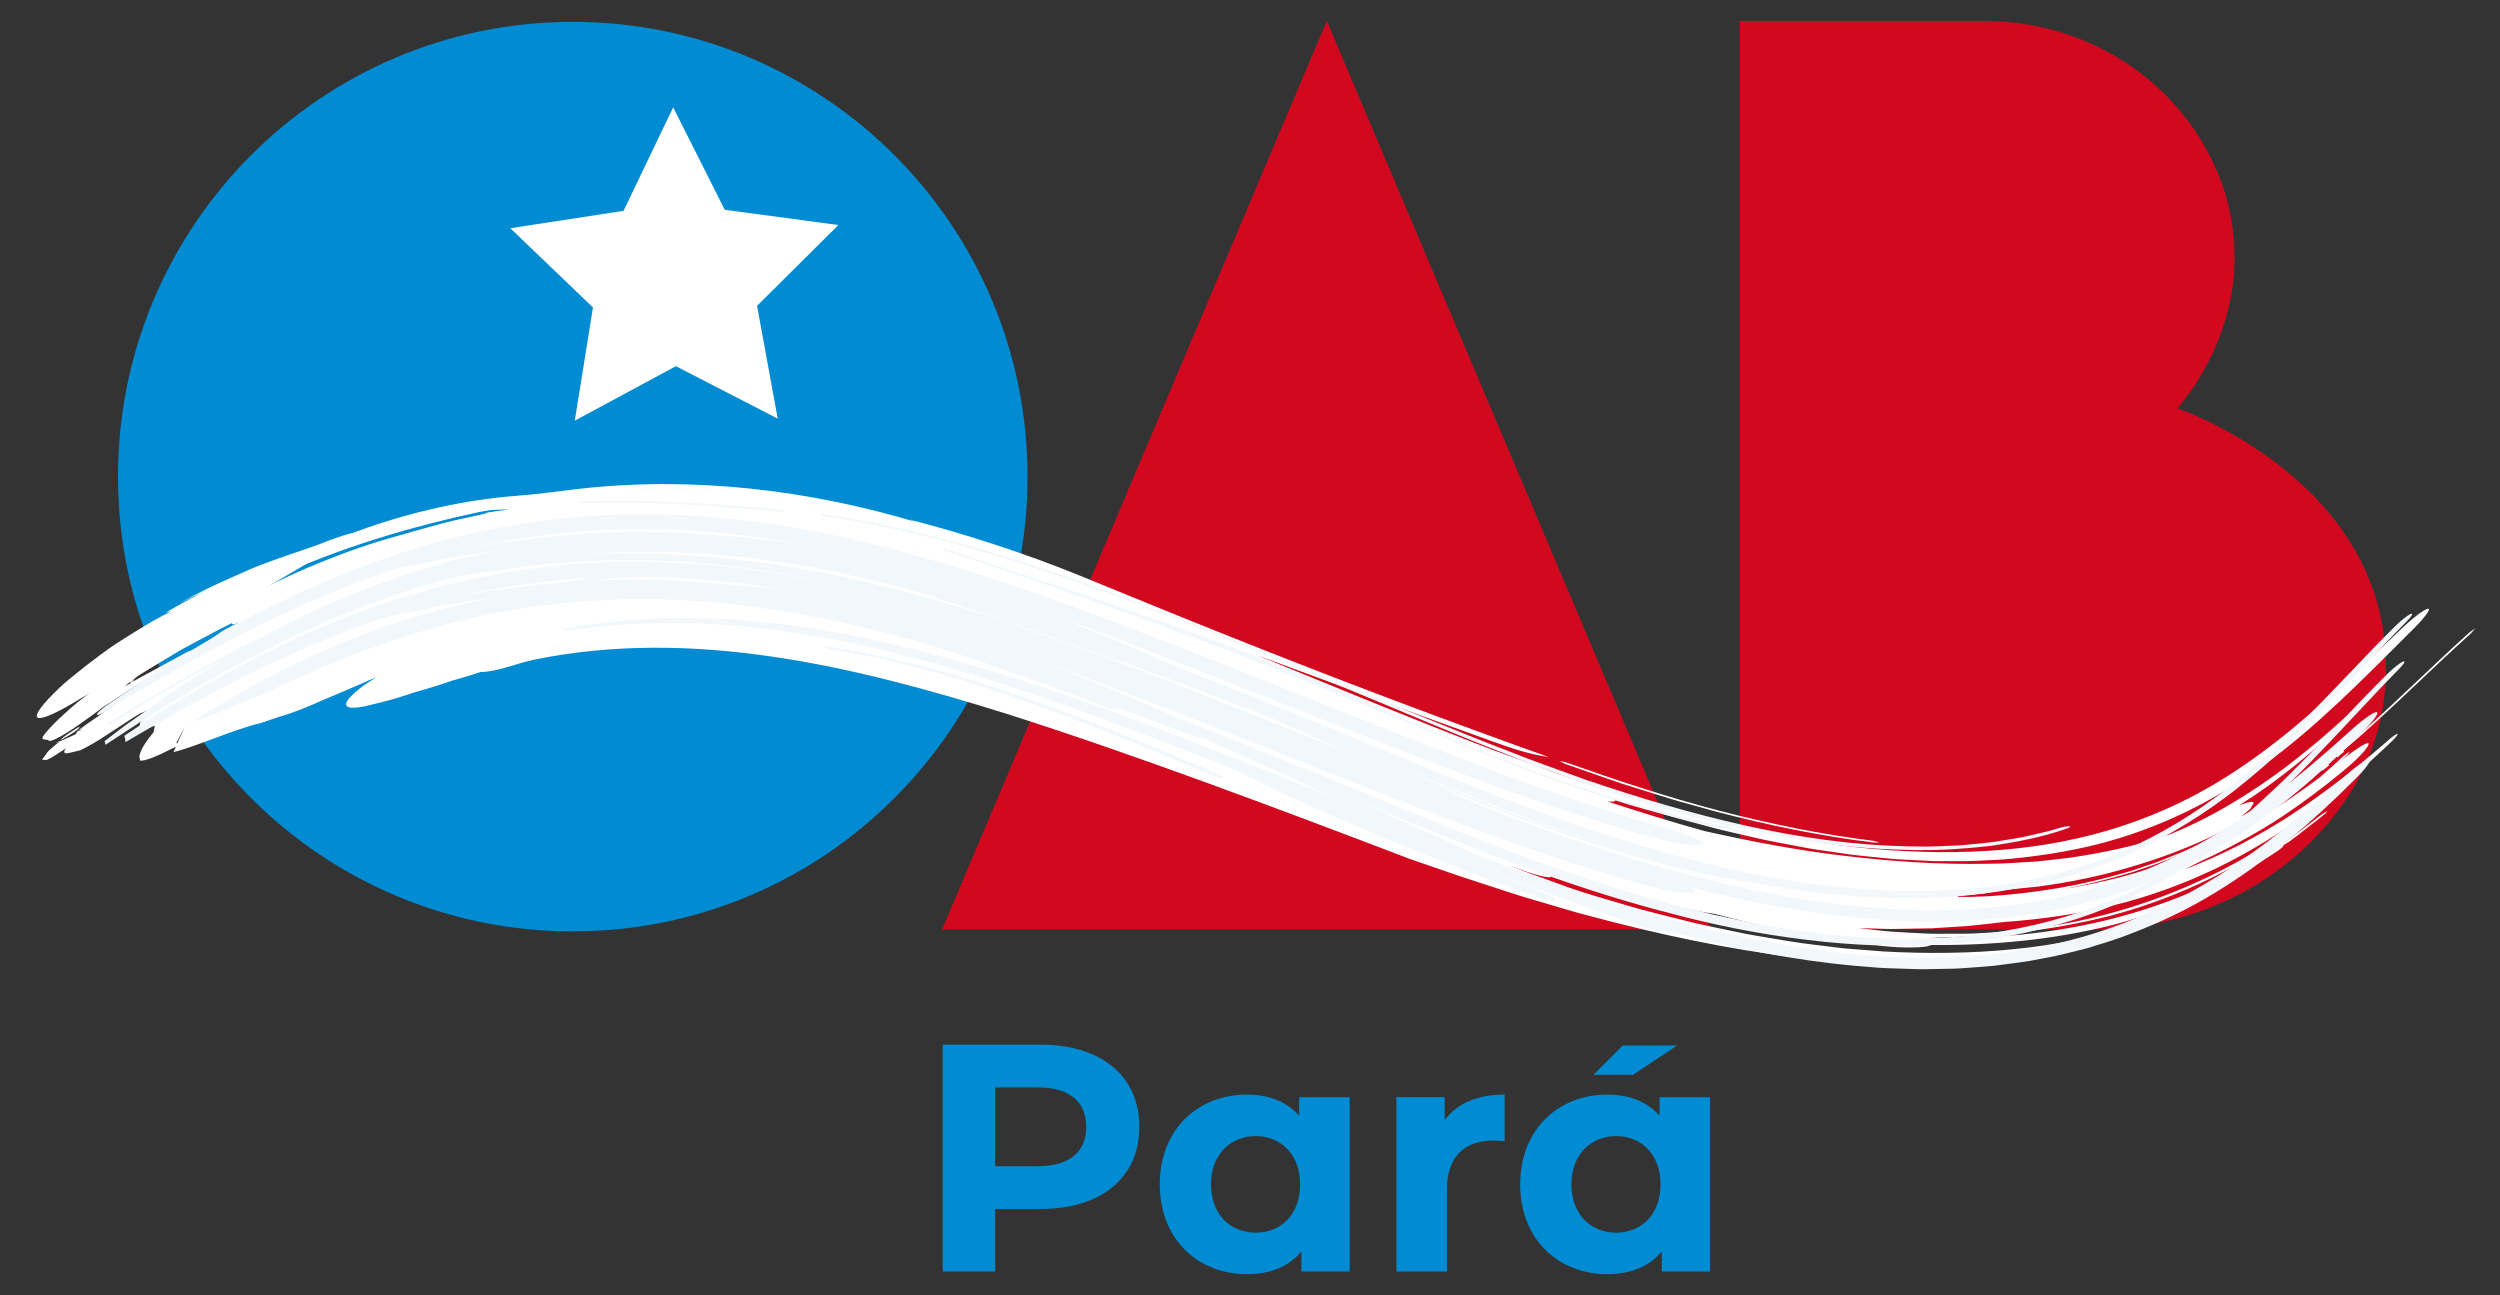
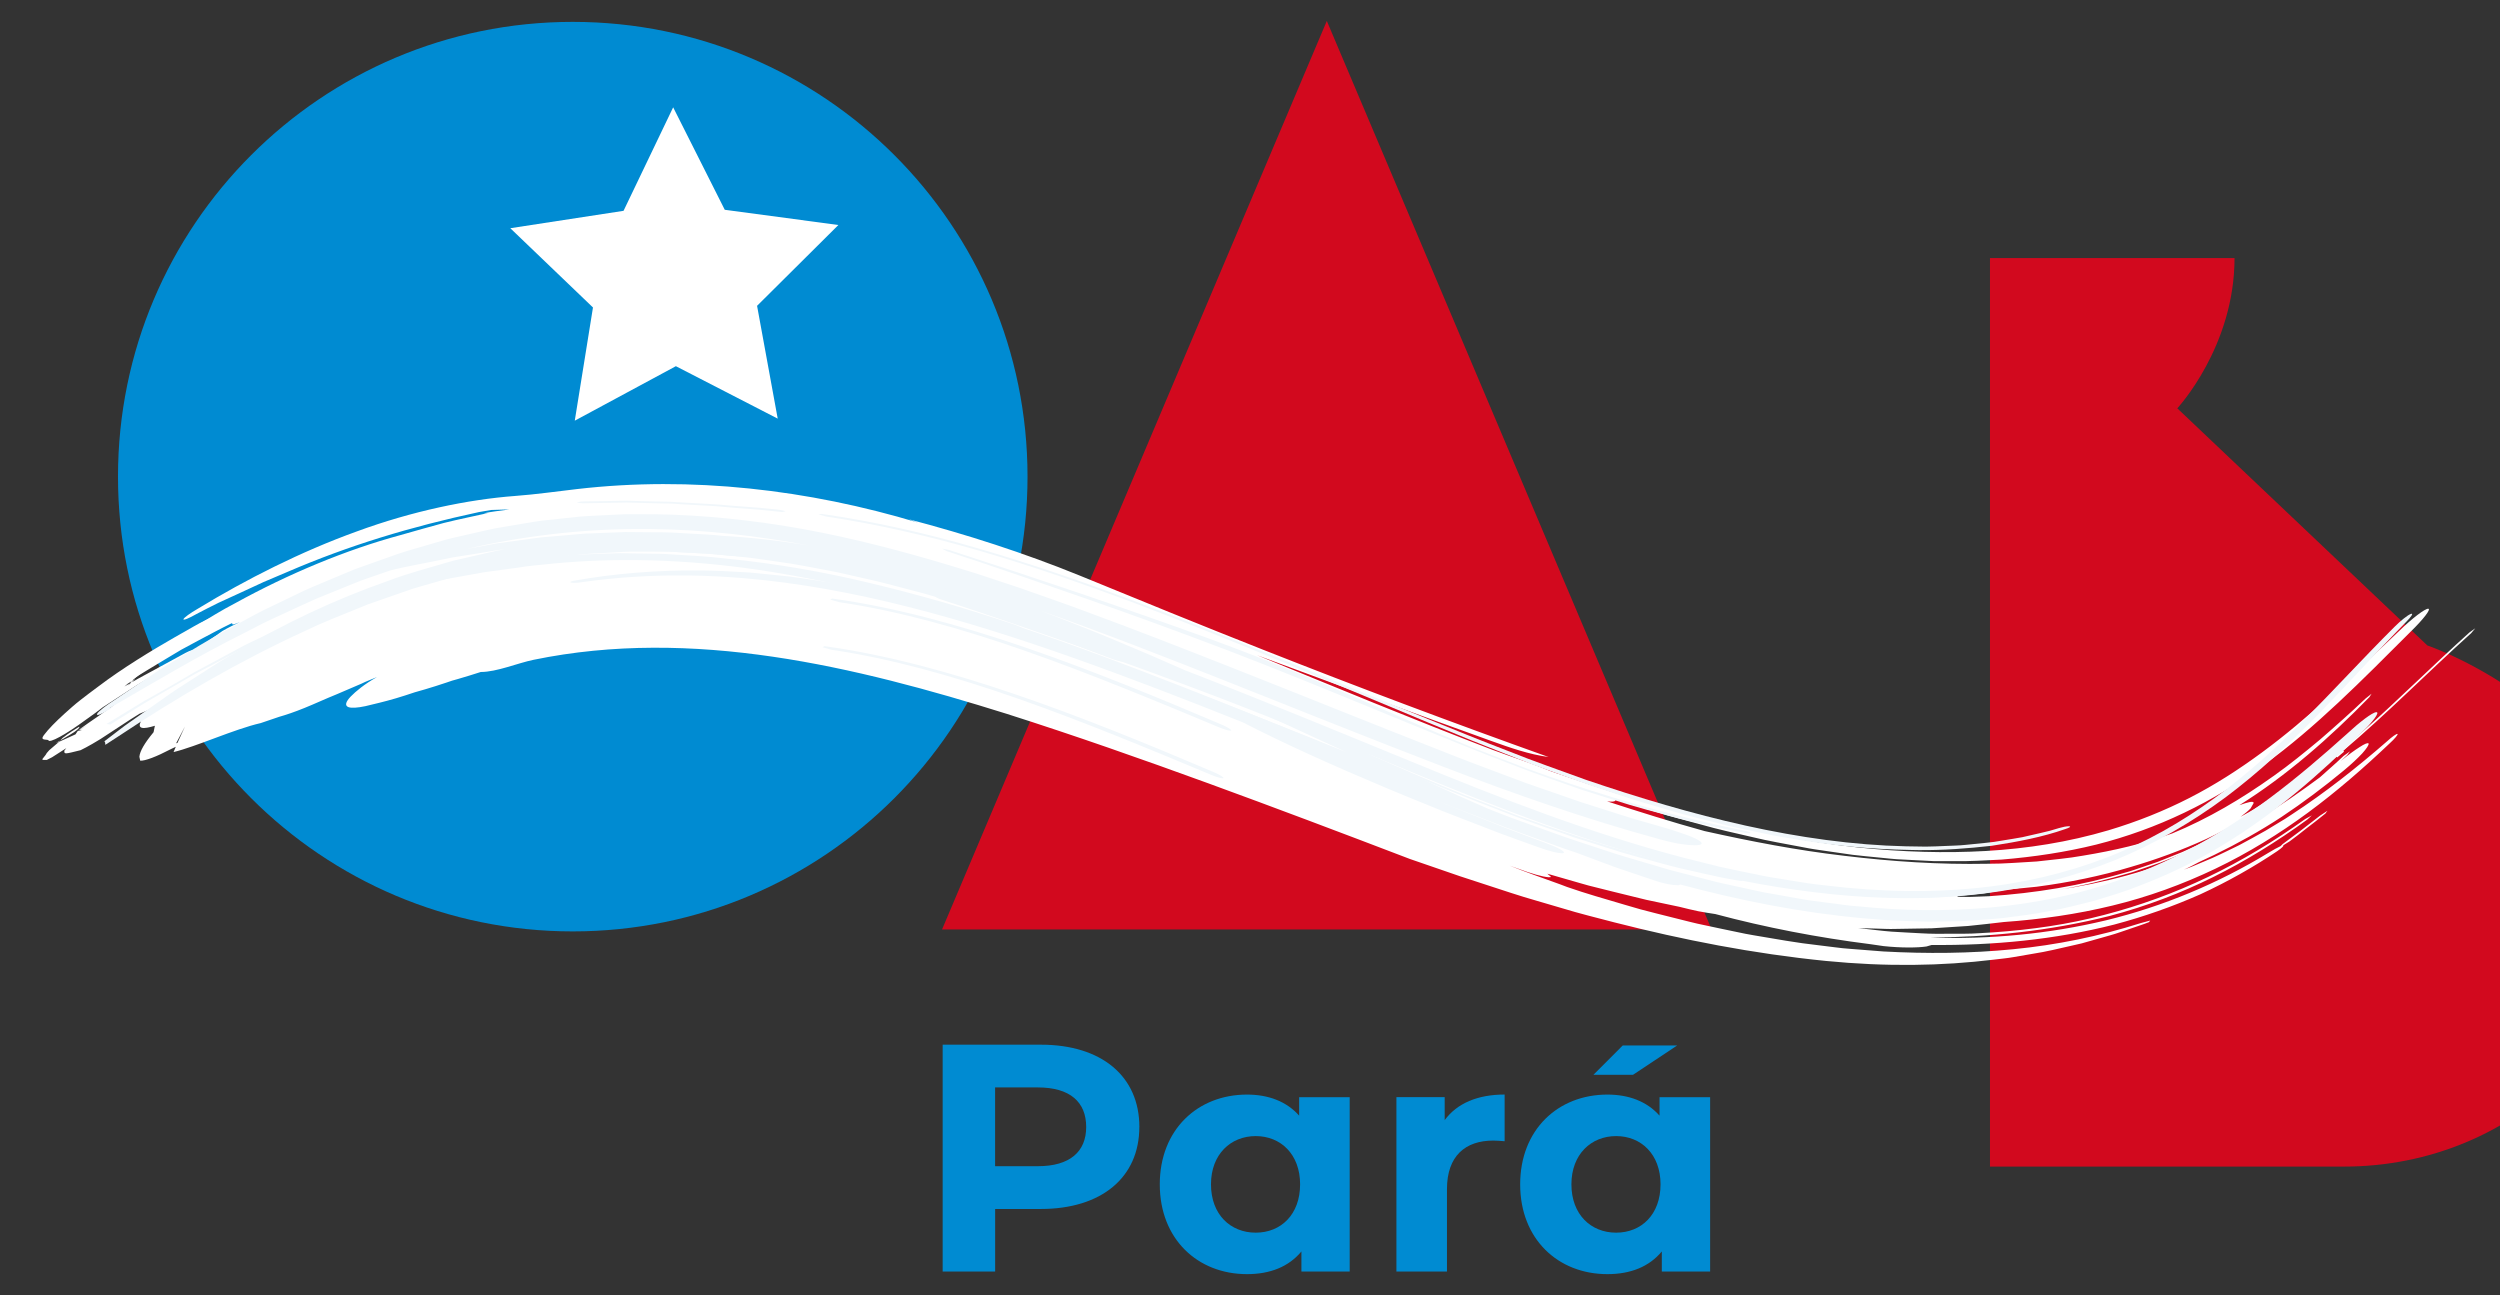
<svg xmlns="http://www.w3.org/2000/svg" id="Camada_1" data-name="Camada 1" viewBox="0 0 646.87 335.1">
  <rect x="0" y="0" width="646.87" height="335.1" fill="#333333" stroke="none" />
  <defs>
    <style>
      .cls-1 {
        fill: #fff;
      }

      .cls-2 {
        fill: none;
      }

      .cls-3 {
        clip-path: url(#clippath-1);
      }

      .cls-4 {
        fill: #f1f7fb;
      }

      .cls-5 {
        fill: #008bd2;
      }

      .cls-6 {
        fill: #d2091e;
      }

      .cls-7 {
        clip-path: url(#clippath);
      }
    </style>
    <clipPath id="clippath">
      <rect class="cls-2" width="646.87" height="335.1" />
    </clipPath>
    <clipPath id="clippath-1">
      <rect class="cls-2" width="646.87" height="335.1" />
    </clipPath>
  </defs>
  <g id="OAB_geral" data-name="OAB geral">
    <g class="cls-7">
      <polygon class="cls-6" points="243.75 240.5 442.88 240.5 343.31 5.42 243.75 240.5" />
      <g class="cls-3">
        <path class="cls-5" d="M294.8,291.6c0,13.08-9.81,21.22-25.49,21.22h-11.82v16.19h-13.58v-58.7h25.41c15.68,0,25.49,8.14,25.49,21.3M281.05,291.6c0-6.46-4.19-10.23-12.5-10.23h-11.07v20.38h11.07c8.3,0,12.5-3.78,12.5-10.15" />
        <path class="cls-5" d="M349.23,283.89v45.12h-12.49v-5.2c-3.27,3.94-8.05,5.87-14.09,5.87-12.75,0-22.56-9.06-22.56-23.23s9.81-23.23,22.56-23.23c5.54,0,10.23,1.76,13.5,5.45v-4.78h13.08ZM336.4,306.45c0-7.8-5.03-12.49-11.49-12.49s-11.57,4.7-11.57,12.49,5.03,12.5,11.57,12.5,11.49-4.7,11.49-12.5" />
        <path class="cls-5" d="M389.32,283.22v12.07c-1.09-.08-1.93-.17-2.93-.17-7.21,0-11.99,3.94-11.99,12.58v21.3h-13.08v-45.12h12.49v5.95c3.19-4.36,8.55-6.62,15.52-6.62" />
        <path class="cls-5" d="M442.49,283.89v45.12h-12.5v-5.2c-3.27,3.94-8.05,5.87-14.09,5.87-12.75,0-22.56-9.06-22.56-23.23s9.81-23.23,22.56-23.23c5.54,0,10.23,1.76,13.5,5.45v-4.78h13.08ZM429.66,306.45c0-7.8-5.03-12.49-11.49-12.49s-11.57,4.7-11.57,12.49,5.03,12.5,11.57,12.5,11.49-4.7,11.49-12.5M422.53,278.1h-10.23l7.57-7.58h14.09l-11.42,7.58Z" />
        <path class="cls-5" d="M265.87,123.33c0-64.99-52.68-117.67-117.67-117.67S30.53,58.35,30.53,123.33s52.68,117.67,117.67,117.67,117.67-52.68,117.67-117.67" />
-         <path class="cls-6" d="M563.37,105.65s14.81-15.88,14.81-38.88c0-12.32-3.75-22.67-9.07-31.15-11.93-19.04-33.17-30.21-55.63-30.21h-63.28v235.08h91.7c21.74,0,42.79-8.56,57.71-24.36,9.87-10.45,17.76-24.68,17.76-43.44,0-48.77-54-67.04-54-67.04" />
+         <path class="cls-6" d="M563.37,105.65s14.81-15.88,14.81-38.88h-63.28v235.08h91.7c21.74,0,42.79-8.56,57.71-24.36,9.87-10.45,17.76-24.68,17.76-43.44,0-48.77-54-67.04-54-67.04" />
        <polygon class="cls-1" points="161.34 54.55 174.18 27.77 187.53 54.28 216.93 58.22 195.89 79.13 201.23 108.32 174.88 94.75 148.72 108.85 153.43 79.56 132.04 59.05 161.34 54.55" />
-         <path class="cls-1" d="M25.8,177.95l1.81-.96c-.97.88-2.55,1.99-4.4,3.2,4.69-2.63,9.45-5.79,14.57-8.85,2.53-1.56,5.06-3.18,7.59-4.83,2.59-1.58,5.18-3.16,7.73-4.77,1.27-.81,2.54-1.62,3.8-2.42,1.26-.81,2.57-1.54,3.82-2.31,2.53-1.52,5.01-3.04,7.39-4.53,4.89-2.88,9.46-5.58,13.49-7.96,6.26-2.57,11.57-5.48,11.95-6.4.16-.49-1.04-.52-3.05-.03-1.99.51-4.83,1.48-8.02,2.79-1.44.51-3.11,1.1-4.16,1.46-2.34.76-4.8,1.62-7.37,2.55-1.28.47-2.59.96-3.93,1.45-1.33.51-2.63,1.11-3.98,1.69-2.68,1.18-5.46,2.43-8.31,3.75-2.82,1.35-5.62,2.87-8.53,4.39,2.29-1.08,4.67-2.21,6.96-3.29-3.35,1.75-6.66,3.48-10.29,5.63l1.49-.35c-2.97,1.39-5.98,3.2-9.07,5.08-3.06,1.91-6.24,3.86-9.06,6-2.86,2.11-5.56,4.21-7.95,6.19-2.41,1.95-4.34,3.91-5.87,5.53-6.05,6.59-2.27,6.37,8.47-.23l4.89-2.8Z" />
        <path class="cls-1" d="M47.99,168.94c-3.31,1.8-6.55,3.56-9.76,5.31-3.25,1.71-6.34,3.56-9.46,5.39l-1.33.59,1.13.77.07-.15c2.45-2.37,5.85-5.3,9.88-8.18,1.99-1.46,4.09-2.97,6.22-4.47,1.06-.77,2.16-1.49,3.27-2.19,1.11-.71,2.21-1.42,3.31-2.11l3.09-2.05c1.44-1.05,2.33-1.87,2.52-2.3.44-.98-2.64.18-6.87,2.58l-4.88,2.78c-5.89,3.38-13.42,7.92-19.74,12.72-1.6,1.18-3.15,2.35-4.61,3.49-1.47,1.13-2.76,2.32-3.98,3.4-2.42,2.19-4.35,4.15-5.51,5.71-1.04,1.41.53,1.03,1.17,1.27.11.98,4.56-1.46,9.9-5.41,5.48-3.82,9.82-7.63,9.72-8.61.97-.59,1.94-1.25,2.92-1.81l-2.04,1.78,1.48-1.6c.7-.6,1.55-1.28,2.48-2,1.88-1.42,4.01-3.04,5.84-4.42l2.82-1.96c.94-.65,1.93-1.25,2.89-1.87-1.45.11-2.95.18-4.37.35l-2.87,2.18.75-.23c-2.71,2.08-5.34,4.1-8.04,6.17-2.65,2.11-5.32,4.29-8.25,6.56l-3.6,2.98c-1.2.99-2.33,2.05-3.5,3.07-1.78,1.81-1.25,2.11,1.14.74,1.18-.7,2.33-1.43,3.54-2.11l-1.64.89c3.98-2.58,8.06-5.23,12.14-7.88l1.53-.99,1.57-.94c1.04-.62,2.08-1.24,3.12-1.86,2.08-1.22,4.14-2.43,6.17-3.63,1.28-.75,2.79-1.75,3.37-2.31.47-.51-.2-.38-1.57.34" />
        <path class="cls-1" d="M20.49,188.04c-1.31.8-2.58,1.56-4.3,2.9l-.65.69c.7-.41,1.64-.97,2.59-1.53,1.86-1.1,2.63-1.91,2.36-2.06" />
        <polygon class="cls-1" points="15.54 191.62 14.46 192.26 15.24 191.91 15.43 191.75 15.54 191.62" />
-         <path class="cls-1" d="M404.84,197.61l9.8,3.42,4.91,1.7,4.94,1.55c3.3,1.01,6.58,2.11,9.89,3.05l9.95,2.76c13.29,3.45,26.69,6.23,40.06,7.86.9.11,1.66.1,1.72-.02l-1.46-.38c-13.36-1.63-26.71-4.39-39.95-7.82-13.25-3.47-26.36-7.81-39.39-12.43l-1.79-.44,1.31.74Z" />
-         <polygon class="cls-1" points="600.69 199.2 600.92 199.42 602.73 197.97 602.49 197.76 600.69 199.2" />
        <path class="cls-1" d="M601.58,210.59c-1.58,1.32-3.21,2.53-4.74,3.72l-2.25,1.77-2.18,1.64-1.66,1.03c.31.04-.27.61-1.51,1.48-6.18,4.15-12.86,7.92-19.92,11.18-7.11,3.15-14.58,5.78-22.26,7.82-15.4,3.93-31.49,5.43-47.24,5.28l-1.35.39c-2.19.34-6.6.39-11.12-.1l-3.38-.49c-13.68-1.73-27.1-4.32-40.14-7.8-1.37-.2-2.85-.44-4.41-.73-1.54-.33-3.17-.71-4.86-1.14-2.86-.6-5.71-1.21-8.58-1.81-2.83-.69-5.67-1.39-8.52-2.09-1.42-.36-2.85-.71-4.28-1.07l-2.15-.54-2.12-.6c-2.84-.82-5.68-1.64-8.55-2.46l.98.83c-.35.33-3.08-.23-6.13-1.28-1.53-.55-3.05-1.09-4.58-1.63,4.32,1.73,8.74,3.27,13.12,4.86l1.74.66c4.83,1.69,9.84,3.1,14.91,4.6,1.38.4,2.76.8,4.14,1.2,1.39.38,2.79.72,4.18,1.08,2.79.7,5.56,1.4,8.33,2.09,1.38.36,2.77.66,4.17.95,1.4.29,2.79.59,4.18.89,1.39.29,2.78.58,4.17.87,1.39.29,2.77.59,4.17.81,5.61.94,11.14,1.97,16.76,2.58,1.4.17,2.8.34,4.19.52l2.09.25,2.11.18c2.81.22,5.61.44,8.41.66,11.23.61,22.47.53,33.65-.58,11.17-1.08,22.26-3.36,32.96-6.76l2.46-.66-.36.43c-1.66.66-3.34,1.16-4.99,1.75-1.66.54-3.31,1.18-4.97,1.63-1.67.47-3.33.94-4.98,1.41l-2.48.7-2.49.57c-3.32.75-6.65,1.58-10,2.09-1.68.29-3.36.58-5.05.87-1.69.31-3.38.44-5.08.66-13.63,1.65-27.84,1.88-43.56.34-18.72-1.87-36.9-5.43-54.77-9.99-4.46-1.17-8.96-2.27-13.36-3.62-2.21-.65-4.43-1.3-6.65-1.95-2.22-.66-4.45-1.29-6.64-2.03-4.39-1.43-8.8-2.87-13.22-4.32-4.29-1.48-8.61-2.97-12.94-4.46-17.86-6.83-35.01-13.31-52.18-19.58-17.17-6.25-34.37-12.32-52.26-18.01-39.2-12.27-81.23-22.43-122.31-13.96-4.18.86-9.53,3.16-13.69,3.16-2.01.65-4,1.26-5.96,1.83l-1.46.41-1.44.49c-.95.31-1.89.62-2.82.92-1.86.59-3.66,1.12-5.39,1.6-1.71.58-3.35,1.1-4.89,1.56-3.08.91-5.8,1.52-7.89,2.03-2.11.45-3.65.54-4.44.23-.93-.4-.66-1.35.64-2.72,1.3-1.34,3.58-3.24,6.79-5.04-1.34.58-2.7,1.05-4.01,1.71l-6.39,2.74c-3.05,1.23-5.84,2.54-8.36,3.55-2.51,1.02-4.74,1.78-6.52,2.28l-4.8,1.63c-6.76,1.54-16.77,6.12-22.55,7.5l.58-1.37-1.2.57c-3.88,2.02-6.72,3.1-8.01,3.03l-.21-1.02c.12-1.42,1.32-3.52,3.67-6.35l.34-1.67c-3.03.93-4.8.93-3.47-1.39-1.66.82-1.65.31,0-1.15,0,0,2.04-1.62,2.02-1.61-.97.38-1.25.49-2.53,1.04-1.55.98-2.45,1.54-2.45,1.54q-4.09,2.67-7.62,4.99c-3.1,1.92-5.17,2.9-5.17,2.9-4.24,1.06-4.25,1.07-4.2.11l.5-.64c-2.74,1.75-2.93,1.87-3.67,2.35l-1.4.71h-.89s-.29-.16-.29-.16q1.18-1.44,1.14-1.57l.69-.79c1.62-1.39,2.26-1.94,2.53-2.17,4.25-1.93,4.27-1.94,4.27-1.94l.58-.88,1.13-.26h-.74s2-1.16,2-1.16l-2.33,1.28c4.43-3.18,4.5-3.1,6.26-4.4,1.89-1.27,3.43-2.48,3.61-2.62l-.3-.07c4.9-3.22,4.83-3.29,9.75-6.24l1.28-.49c.4-.4,1.28-1.05,2.24-1.64l2.56-1.57s.51-.4.48-.43l2.02-1.55s.43-.31.46-.32c1.44-1.02,3.52-2.5,9.03-6.4,1.55-.89,3.06-1.62,4.5-2.29l-1.39.53c-.9.33-.33-.41-.8-.2-2.86,1.38-5.7,2.93-8.62,4.47-1.45.78-2.91,1.57-4.38,2.36-1.43.85-2.86,1.71-4.3,2.57-2.87,1.74-5.79,3.48-8.67,5.27-2.82,1.86-5.66,3.73-8.48,5.59-1.95,1.44-3.96,2.55-4.41,2.53-.45-.08.79-1.31,2.81-2.77,2.66-2.19,5.43-4.4,8.28-6.63,2.88-2.2,5.95-4.3,9.03-6.47,1.56-1.06,3.09-2.18,4.71-3.2,1.63-1.01,3.27-2.03,4.91-3.05,3.3-2.02,6.61-4.09,10.11-5.9,13.75-7.57,28.61-13.79,42.78-17.62,3.7-1.1,7.45-2.08,11.18-3.13,3.77-.94,7.6-1.7,11.4-2.56l-1.13.07c1.98-.42,4-.64,6-.92l.65-.1c-1.56.05-3.11.1-4.66.15-1.04.18-2.09.36-3.15.54-17.75,3.82-33.58,8.6-49.51,15.46-2.15.91-4.22,1.79-6.24,2.65-1.99.92-3.93,1.82-5.86,2.71-1.94.89-3.86,1.77-5.8,2.66-1.91.92-3.79,1.92-5.73,2.92-1.95,1.12-3.42,1.7-3.33,1.32.08-.36,1.79-1.61,3.7-2.7,12.48-7.59,26.68-14.79,41.1-19.99,14.37-5.29,28.95-8.3,41.03-9.2,5.38-.4,10.72-1.17,16.08-1.79,29.5-3.4,59.77.13,88.13,8.68-.84-.3-1.67-.6-2.51-.9,15.03,3.95,29.93,8.73,44.33,14.59,15.81,6.49,31.63,12.94,47.53,19.22,24.46,9.66,49.08,18.91,73.84,27.75-5.08-.68-9.96-2.41-14.79-4.14-20.26-7.26-40.44-14.73-60.63-22.2,20.13,8.22,40.2,16.55,60.83,24.45,2.65.99,5.28,1.89,7.92,2.82,2.61.91,5.16,1.9,7.69,2.92,13.1,4.54,25.93,8.76,38.99,12.02,13.03,3.32,26.25,6.04,39.94,7.52,11.69,1.21,22.6,1.53,33.28.92,10.67-.63,21.12-2.25,31.66-5.36,7.39-2.21,14.35-5,20.92-8.36,6.58-3.37,12.75-7.34,18.74-11.75,12.01-8.82,23.05-19.59,35.51-31.44,3.26-3.19,6.74-5.85,7.55-5.77.81.05-1.29,2.76-4.61,5.99-12.72,12.71-24.56,24.75-37.78,34.33-13.14,9.63-27.67,16.71-43.52,20.71-7.93,1.96-16.13,3.19-24.49,3.88-4.2.19-8.41.5-12.68.4h-3.2s-1.6,0-1.6,0l-1.61-.08c-2.15-.11-4.29-.22-6.45-.33-2.15-.06-4.31-.36-6.47-.55-2.16-.23-4.33-.4-6.5-.67-2.17-.31-4.34-.62-6.52-.94-2.18-.31-4.36-.61-6.53-1.06-4.35-.85-8.73-1.55-13.1-2.63-4.37-1.01-8.76-1.96-13.12-3.21-1.89-.51-3.77-1.02-5.64-1.52l-2.81-.76-2.78-.85c-3.7-1.13-7.38-2.26-11.05-3.38l.11.29c-.1.31-.89.36-2.13.22,8.32,2.7,16.72,5.35,25.22,7.69,11.95,2.66,23.96,4.99,36.15,6.4,12.19,1.47,24.55,2.31,37.15,2.06,4.34.02,8.52-.38,12.65-.59,4.08-.48,8.14-.8,12.07-1.52,7.88-1.3,15.54-3.06,23-5.74,9.28-3.83,17.96-8.96,26.21-14.86,4.14-2.92,8.12-6.17,12.09-9.48,3.92-3.4,7.82-6.86,11.68-10.54l1.59-1.27-.56.88c-10.25,10.49-21.25,20.2-33.66,27.97,2.21-.77,3.6-1.18,3.73-.6l-.8,1.41c-.58.64-1.49,1.36-2.61,2.2,1.48-.82,2.96-1.63,4.38-2.56,1.43-.9,2.89-1.76,4.3-2.7,1.74-1.17,3.22-1.93,3.33-1.67.13.27-1.13,1.39-2.79,2.52-5.83,3.81-11.89,7.2-18.14,10.16-6.29,2.87-12.79,5.26-19.42,7.2-7.95,2.4-16.12,4.04-24.4,5.13-4.16.4-8.31.91-12.52,1.02l-3.15.15-1.57.07h-1.58s-6.32-.03-6.32-.03c2.33.4,4.05.88,4.87,1.4,1.31,0,2.63.08,3.94,0,1.31-.05,2.61-.1,3.92-.15,11.95-.78,23.84-2.72,35.32-6.12,1.45-.36,2.85-.9,4.27-1.37l4.25-1.45,4.17-1.67,2.08-.83,2.04-.93,4.08-1.88c1.35-.65,2.66-1.38,3.99-2.07,2.69-1.33,5.23-2.94,7.84-4.43,10.25-6.32,19.79-13.85,28.93-22.06,9.18-8.17,17.99-16.98,27.41-25.45l1.5-1.07-1.06,1.27c-11.36,10.22-21.88,20.93-33.12,30.44l.24.2-1.77,1.5-.24-.2c-5.29,4.4-10.74,8.54-16.38,12.35-5.65,3.8-11.57,7.13-17.63,10.12l-4.61,2.12c-1.53.72-3.13,1.27-4.69,1.92l-2.35.94-2.39.84-4.8,1.63c-6.48,1.89-13.03,3.61-19.71,4.62,12.41-1.79,24.61-5.01,36.05-10.06,5.77-2.4,11.27-5.4,16.67-8.56,5.38-3.21,10.52-6.81,15.57-10.55,2.04-1.85,4.12-3.61,6.14-5.55l1.68-1.2-.69.92-1.7,1.58c1.84-1.52,3.56-2.76,4.85-3.58,1.28-.83,2.15-1.21,2.34-.94.12.34-.51,1.29-1.64,2.56-1.16,1.24-2.83,2.82-4.76,4.41-5.16,4.28-10.52,8.3-16.09,12.01-5.59,3.68-11.45,6.93-17.47,9.86l-3.93,1.85c-1.3.68-2.58,1.38-3.92,1.96,1.24-.42,2.44-.93,3.64-1.44l3.61-1.53c2.39-1.04,4.71-2.25,7.07-3.37,2.29-1.24,4.6-2.47,6.86-3.77l3.35-2.03,1.67-1.01,1.63-1.07c8.74-5.7,16.92-12.18,24.73-18.97,1.31-1.2,2.55-2.08,2.74-1.93.19.14-.74,1.26-2.06,2.46-6.63,6.29-13.59,12.36-21.08,17.88-7.48,5.52-15.5,10.46-23.99,14.53-8.5,4.06-17.44,7.32-26.65,9.54-9.2,2.25-18.61,3.58-28.05,4.25-3.09.34-6.19.74-9.31,1.03-3.12.2-6.26.4-9.39.6-3.14.05-6.3.11-9.46.16-1.59.06-3.16-.04-4.75-.08-1.59-.05-3.18-.09-4.78-.14,1.59.18,3.21.37,4.82.55,1.29.13,2.56.3,3.84.38,1.28.07,2.56.15,3.83.22,2.54.12,5.05.32,7.57.33,2.51,0,5-.01,7.48-.02,1.24.01,2.47-.06,3.71-.13,1.23-.07,2.46-.15,3.68-.22,9.78-.68,19.35-2.04,28.62-4.5,9.28-2.41,18.28-5.68,26.95-9.84,8.68-4.16,17.02-9.2,25.12-14.98l1.72-.95-1.17,1.09c-15.74,11.41-32.09,19.91-51.15,24.94-15.82,3.98-31.35,5.45-46.4,5.6,15.38.49,30.65-.93,45.45-4.47,14.79-3.6,29-9.53,42.08-17.49,1.15-.69,2.31-1.36,3.1-1.71l.55-.54c3.1-2.25,6.39-4.78,9.71-7.38l1.88-1.24-.61.81ZM101.67,147.58l-.76.13c.8-.21,1.66-.44,2.61-.69l3.82-.37s-2.84.46-5.66.93M61.16,170.46h.02c-1.21.35-2.08.61-2.08.61l2.06-.61ZM344.56,178.26c-14.51-5.67-28.84-11.5-43.18-17.49,3.56,1.29,7.12,2.57,10.68,3.86,10.89,4.44,21.68,9.02,32.5,13.63M71.24,156.89c4.07-1.45,7.34-2.32,10.42-3.11l1.88-.98,1.97-.9c1.33-.59,2.69-1.16,4.07-1.73,1.85-.76,3.68-1.51,5.51-2.25,1.87-.65,3.73-1.29,5.58-1.93,1.85-.63,3.69-1.26,5.53-1.89,1.87-.52,3.73-1.05,5.59-1.57-1.06-.03.73-.53,1.62-.84.93-.31,1.84-.61,2.76-.91-1.99.53-3.98,1.07-5.97,1.61-1.99.55-4.01,1.03-5.96,1.71-1.97.64-3.94,1.28-5.92,1.93-.99.32-1.98.65-2.98.97-1,.32-1.96.73-2.94,1.09-1.76.68-3.56,1.37-5.37,2.07-1.81.72-3.66,1.38-5.41,2.2-3.54,1.58-7.07,3.1-10.37,4.52M24.05,187.87l-.62.31.11-.16.8-1.12-.3.97ZM22.67,189.97l.95-.63-.95.63ZM31.59,184.36l-1.37.64c1.37-.63,1.37-.64,1.37-.64M45.92,192.22l1.94-4.24-2.29,4.35.36-.11Z" />
        <path class="cls-4" d="M120.25,142.16c14.69-3.44,29.71-5.22,44.7-5.29,1.1,0,2.2,0,3.3.01,13.89.15,27.73,1.73,41.33,4.32-7.52-1.27-15.11-2.13-22.68-2.55-2.73-.34-5.51-.41-8.28-.58-2.36-.13-4.73-.31-7.12-.34-.41,0-.83,0-1.24,0-2.8-.02-5.6-.05-8.41-.07-2.8.11-5.61.22-8.42.33l-2.1.08-2.1.18-4.2.37-4.19.36-1.05.09-1.04.14-2.08.29c-2.77.38-5.53.75-8.28,1.12-2.73.51-5.44,1.02-8.15,1.52M169.34,133.07l-4.84-.03h-2.42s-2.42.11-2.42.11c-3.22.18-6.45.28-9.66.52-3.2.35-6.4.69-9.6,1.03l-2.39.34-2.38.4-4.75.8c-3.18.46-6.29,1.26-9.41,1.96l-4.67,1.07c-1.56.36-3.08.87-4.61,1.29l-4.59,1.34-2.29.67-2.27.73c-2.99,1.06-5.99,2.12-8.98,3.18l-2.24.81-2.19.91-4.38,1.83c-2.91,1.22-5.85,2.4-8.66,3.82-2.84,1.36-5.67,2.73-8.5,4.09-2.8,1.42-5.53,2.97-8.29,4.45-5.56,2.89-10.82,6.27-16.15,9.47l-1.99,1.21-1.94,1.29-3.87,2.59c-2.58,1.73-5.14,3.46-7.71,5.18-1.97,1.36-3.39,2.66-3,2.82.03.03.07.04.14.04.54,0,2.28-.92,4.03-2.08l-1.05.38c11.41-6.6,22.94-13.55,35.1-19.58l4.52-2.34c1.51-.78,3.08-1.44,4.61-2.17,3.1-1.41,6.17-2.9,9.29-4.26l9.47-3.85,2.37-.94,2.42-.84,4.82-1.67c4.51-1.17,9.39-1.94,14.35-3.01l1.87-.39,1.9-.3c1.28-.2,2.56-.4,3.86-.61,1.29-.22,2.58-.43,3.89-.64l1.96-.34,1.99-.22-1.91.32-1.9.43-3.78.87-3.79.87-1.9.43-1.87.54c-4.98,1.46-10.01,2.78-14.89,4.63-14.27,5-27.18,11.16-39.17,18.3-1.51.88-3.03,1.71-4.5,2.62-1.47.94-2.93,1.87-4.39,2.81-2.9,1.89-5.84,3.68-8.69,5.65-2.82,1.99-5.65,3.98-8.48,5.98-1.41,1.01-2.85,1.96-4.23,3.04-1.38,1.06-2.77,2.12-4.16,3.18l.19.35.04.58,2.86-1.86c15.72-10.44,31.99-19.92,48.97-27.68,4.2-2.07,8.55-3.71,12.85-5.48l3.24-1.32,3.29-1.15,6.58-2.29c2.18-.83,4.43-1.36,6.65-2.03l6.68-1.93,6.77-1.55c2.26-.51,4.51-1.08,6.8-1.41l6.84-1.16,1.71-.29,1.72-.19,3.45-.39,3.45-.38c1.15-.12,2.3-.29,3.46-.33l6.93-.38c1.14-.05,2.27-.17,3.41-.16.02,0,.04,0,.06,0h3.48c2.14,0,4.29-.02,6.43,0,.18,0,.35,0,.53,0l6.96.36,3.48.18,3.48.35,6.96.7,6.93,1c4.64.58,9.21,1.59,13.82,2.42,2.31.42,4.58,1.01,6.87,1.51,2.29.54,4.59.99,6.86,1.6l6.82,1.78c1.14.3,2.28.58,3.42.9l3.39.99,1.01.33c14.58,4.54,28.88,9.68,43.13,15.18,1.97.78,3.74,1.27,4.51,1.28.22,0,.36-.03.39-.11l-.28-.42c5.69,2.06,11.37,4.23,17.05,6.36,2.35.9,4.42,1.53,5.76,1.77,11.78,5.26,23.16,10.5,34.35,15.68-3.96-1.59-7.93-3.19-11.92-4.79-16.37-6.54-32.62-12.93-48.77-18.75-16.15-5.81-32.23-11.05-48.16-15.11-3.98-1.02-7.97-1.88-11.91-2.81-3.96-.83-7.91-1.55-11.83-2.3-3.94-.58-7.84-1.21-11.73-1.7-1.94-.2-3.88-.4-5.81-.59-1.93-.17-3.85-.44-5.76-.5-3.7-.25-7.37-.4-11-.44-11.43-.13-22.5.78-33.04,2.67-.94.2-1.13.42-.39.5.15.03.34.04.57.04.64,0,1.52-.08,2.3-.23,8.82-1.24,17.85-1.79,27.01-1.69,4.78.05,9.59.29,14.42.69,14.12,1.17,28.43,3.81,42.76,7.45,14.34,3.63,28.71,8.23,43.11,13.34,14.4,5.11,28.85,10.72,43.4,16.52,10.9,5.6,23.52,11.27,36.68,16.8,3.28,1.4,6.62,2.74,9.95,4.1,3.33,1.36,6.66,2.73,10.07,4.01,3.38,1.31,6.75,2.61,10.09,3.9,3.35,1.26,6.72,2.42,10.02,3.62,2.43.88,4.69,1.44,5.72,1.45.26,0,.44-.03.52-.1.46-.32-1.71-1.5-4.61-2.54-4.81-1.84-9.69-3.56-14.47-5.52-4.78-1.92-9.66-3.75-14.39-5.73l4.48,1.8,4.54,1.75c3.02,1.18,6.06,2.36,9.1,3.53,3.05,1.15,6.14,2.23,9.21,3.35,3.08,1.11,6.15,2.27,9.29,3.27,3.33,1.24,6.65,2.48,9.98,3.73,3.37,1.15,6.76,2.29,10.15,3.44,1.19.41,2.5.78,3.68,1.01.96.17,1.82.28,2.43.28.14,0,.27,0,.39-.01l.37-.18c15.47,4.15,31.24,7.29,47.24,8.73,2,.16,4,.33,6,.49,2,.15,4.02.16,6.03.25,1.55.03,3.09.12,4.63.14.46,0,.93,0,1.39,0,2.02-.04,4.03-.07,6.04-.11,2.01,0,4.03-.17,6.04-.32,2.01-.16,4.02-.26,6.03-.49,4.01-.54,8.02-.95,11.98-1.79,3.98-.66,7.89-1.72,11.8-2.7,3.86-1.19,7.73-2.31,11.47-3.82,7.51-2.87,14.79-6.33,21.55-10.48,13.61-8.21,25.38-18.49,36.02-29.11,3.09-2.98,4.82-5.37,3.91-5.38-.02,0-.04,0-.05,0-1.04.08-4.32,2.57-7.51,5.55-6.42,5.77-12.97,11.39-19.9,16.57-6.92,5.18-14.23,9.9-21.98,13.9-7.74,4.01-15.9,7.28-24.36,9.75-8.47,2.42-17.22,3.95-26.07,4.78-5.8.51-11.59.72-17.35.66-5.58-.06-11.14-.39-16.63-.95l-2.1-.17-2.09-.26-4.16-.54-4.15-.54c-1.39-.19-2.75-.46-4.12-.7-2.74-.49-5.49-.95-8.22-1.46l-8.12-1.77c-1.35-.31-2.72-.57-4.05-.91l-4.02-1.03-8.02-2.08-7.94-2.34c-2.64-.78-5.29-1.54-7.9-2.43-5.22-1.74-10.49-3.37-15.64-5.3-2.59-.93-5.19-1.86-7.78-2.79-2.6-.92-5.15-1.98-7.73-2.96-2.59-1.14-5.19-2.29-7.79-3.44-2.58-1.18-5.17-2.37-7.77-3.56-5.18-2.4-10.39-4.81-15.62-7.22,3.23,1.35,6.47,2.69,9.74,4.06,24.12,10.03,48.06,19.34,72.9,25.51,12.38,3.21,25.01,5.5,37.8,6.8,5.74.57,11.52.92,17.32.98,7.13.08,14.3-.27,21.43-1.14,12.2-1.5,23.68-4.42,34.2-8.67,10.51-4.3,20.01-9.88,28.66-16.28,8.62-6.46,16.4-13.72,23.93-21.41,7.53-7.71,14.81-15.85,22.84-24.03,1.23-1.24,1.74-2.04,1.37-2.05-.07,0-.17.03-.3.08-.81.33-2.62,1.78-4.08,3.25-8.36,8.33-15.7,16.42-23.18,23.87-3.72,3.77-7.52,7.31-11.37,10.79-3.91,3.38-7.87,6.72-12.1,9.73-8.41,6.1-17.62,11.45-28.03,15.42-10.38,4-21.86,6.74-34.37,7.92-5.68.54-11.33.75-16.95.69-7.17-.08-14.28-.6-21.29-1.45-1.56-.19-3.13-.32-4.68-.58-1.55-.24-3.1-.49-4.64-.74-3.09-.5-6.18-.97-9.22-1.65-3.05-.64-6.1-1.23-9.13-1.93-3.02-.76-6.02-1.51-9.03-2.26-24.01-6.29-47.02-15.23-70.55-24.92-19.74-8.09-39.09-16.09-58.36-23.54-12.34-5.47-24.87-10.72-37.6-15.5,16.4,5.77,32.64,12.13,48.95,18.59,18.52,7.35,36.84,14.7,55.23,21.77,18.36,7.06,36.87,13.54,55.88,18.75,1.44.4,2.84.74,4.11,1.01,1.28.28,2.46.4,3.47.52.6.06,1.14.09,1.6.09,1.09.01,1.78-.12,1.9-.41.16-.41-.89-1.08-2.69-1.82-.9-.37-1.99-.74-3.2-1.15-1.21-.42-2.56-.85-3.98-1.25l-7.15-2.05c-2.38-.68-4.73-1.49-7.1-2.23l-7.09-2.25-7.03-2.44-7.03-2.44-6.97-2.61c-4.65-1.74-9.3-3.47-13.96-5.34-18.64-7.29-37.26-14.85-56.19-22.31-11.91-4.69-23.84-9.37-35.9-13.8-6-2.26-12.09-4.36-18.15-6.5l-9.16-3.04c-3.04-1.03-6.15-1.91-9.22-2.87-12.34-3.7-24.84-6.97-37.56-9.29-12.73-2.28-25.63-3.67-38.55-3.86" />
        <path class="cls-4" d="M162.28,129.56l-1.59.02c-1.06.02-2.12.04-3.18.06-2.12.03-4.23.06-6.32.09-1.01,0-1.83.22-1.9.35l1.4.14c2.18-.03,4.37-.07,6.57-.1l3.3-.06,1.65-.03,1.65.05c2.2.05,4.4.11,6.61.16l3.29.07c1.09.07,2.18.14,3.28.21,2.18.12,4.35.24,6.51.36,1.08.04,2.15.13,3.22.23,1.07.09,2.13.19,3.19.28,2.12.17,4.22.34,6.3.48,2.07.21,4.11.42,6.13.62l.88-.17c-.38-.19-1.27-.39-2.16-.48-1.94-.15-3.89-.43-5.9-.55-2-.13-4.03-.29-6.07-.46-4.08-.43-8.28-.53-12.5-.81-1.05-.06-2.11-.13-3.17-.19l-3.19-.06c-2.13-.06-4.26-.11-6.38-.16l-1.59-.05Z" />
        <path class="cls-4" d="M212.62,132.97l-.89.13,2.14.57c13.23,1.99,26.47,5.03,39.55,8.84,13.08,3.81,26.05,8.28,38.96,13.09,25.78,9.69,51.29,20.64,77.02,31.3,2.62,1.08,5.22,2.15,7.82,3.22,2.6,1.08,5.19,2.15,7.75,3.13,2.57,1.01,5.13,2.03,7.68,3.04l3.83,1.51,3.85,1.4c5.13,1.86,10.23,3.78,15.39,5.42,2.58.85,5.15,1.7,7.72,2.54l7.76,2.28c5.17,1.6,10.39,2.79,15.61,4.14,2.61.64,5.24,1.13,7.87,1.71l3.94.83c1.32.27,2.64.45,3.97.69,10.57,1.93,21.27,2.95,32.02,3.12.56.01,1.12.03,1.68.03,6.49.07,12.89-.42,19.08-1.12,6.67-1.02,13.14-2.25,19-4.32,1.02-.31,1.54-.63,1.13-.71-.07-.01-.15-.02-.25-.02-.57,0-1.53.18-2.49.47l-2.33.69-2.37.57c-1.6.36-3.19.73-4.79,1.1-1.62.3-3.26.55-4.89.82l-2.46.4-2.48.28c-1.67.17-3.33.33-5,.5-1.67.18-3.37.18-5.06.27-1.69.06-3.38.17-5.09.17-1.71-.03-3.42-.05-5.13-.08-13.71-.3-27.65-2.3-41.49-5.36-13.85-3.07-27.61-7.19-41.23-11.82-6.77-2.49-13.57-4.8-20.28-7.51-3.37-1.33-6.71-2.57-10.09-3.96-3.39-1.37-6.77-2.74-10.15-4.1-25.78-10.42-51.57-21.43-77.69-31.21-13.08-4.87-26.25-9.39-39.52-13.24-13.25-3.87-26.7-6.88-40.07-8.81" />
        <path class="cls-4" d="M243.76,141.96l1.22.66c12.72,4.14,24.83,8.37,36.91,12.59,12.08,4.22,24.03,8.6,36.27,13.27,22.71,8.71,44.55,18.15,66.43,26.79,5.45,2.09,10.87,4.29,16.38,6.17l8.25,2.9,8.32,2.63c5.53,1.83,11.16,3.25,16.77,4.77,2.81.75,5.65,1.32,8.48,1.98l4.26.94c1.42.3,2.85.52,4.28.79.51.1.92.14,1.21.15.26,0,.42-.03.45-.08-.03-.16-.81-.43-1.66-.59-15.24-3.04-30.31-7.2-45.23-12.2-3.72-1.29-7.45-2.56-11.16-3.91-3.69-1.42-7.39-2.86-11.09-4.29l-2.78-1.08-2.79-1.16c-1.86-.78-3.72-1.56-5.59-2.33-3.72-1.56-7.45-3.16-11.18-4.81-16.11-7.07-31.86-13.78-49.05-20.05-23.07-8.33-43.42-15.17-66.89-22.79l-1.8-.36Z" />
        <path class="cls-4" d="M215.29,154.88l-.46.27,2.35.67c15.13,2.2,31.68,6.83,48.36,12.69,16.7,5.86,33.57,12.88,49.78,19.64,1.32.55,2.53.91,3.03.92.09,0,.16-.01.2-.04.16-.2-.85-.84-2.47-1.54-16.66-7.1-34.07-14.24-51.26-20.11-17.17-5.88-34.15-10.41-49.53-12.51" />
-         <path class="cls-4" d="M434.48,236.92c12.38,3.21,25.01,5.5,37.8,6.8,5.74.57,11.52.92,17.32.98,7.13.08,14.3-.27,21.44-1.15,12.2-1.5,23.68-4.41,34.2-8.66,10.51-4.3,20.01-9.88,28.66-16.28,8.63-6.46,16.41-13.72,23.93-21.41,7.53-7.71,14.81-15.85,22.84-24.03,1.23-1.24,1.74-2.04,1.37-2.05-.07,0-.17.03-.3.08-.81.33-2.62,1.78-4.08,3.25-8.36,8.33-15.7,16.42-23.18,23.87-3.72,3.77-7.52,7.31-11.37,10.79-3.91,3.38-7.87,6.72-12.1,9.73-8.41,6.1-17.62,11.45-28.03,15.42-10.38,4-21.86,6.74-34.37,7.92-5.68.54-11.33.75-16.95.69-7.17-.08-14.28-.61-21.29-1.45-1.56-.19-3.13-.32-4.68-.58-1.55-.24-3.1-.49-4.64-.74-3.1-.5-6.18-.97-9.22-1.65-3.05-.64-6.1-1.23-9.13-1.93-3.02-.76-6.02-1.51-9.03-2.26-24.01-6.29-47.02-15.23-70.55-24.92-19.74-8.09-39.09-16.09-58.36-23.54-12.34-5.47-24.87-10.72-37.6-15.5,16.4,5.77,32.64,12.14,48.95,18.59,18.52,7.35,36.84,14.7,55.23,21.77,18.37,7.06,36.88,13.54,55.88,18.75,1.44.4,2.84.74,4.11,1.01,1.28.28,2.46.4,3.47.51.6.06,1.14.09,1.61.09,1.09.01,1.78-.12,1.9-.41.15-.41-.89-1.08-2.69-1.82-.9-.37-1.99-.74-3.2-1.14-1.21-.42-2.56-.85-3.98-1.25l-7.15-2.05c-2.38-.68-4.73-1.49-7.1-2.23l-7.09-2.25-7.03-2.44-7.03-2.44-6.97-2.62c-4.65-1.74-9.3-3.47-13.96-5.34-18.64-7.29-37.26-14.85-56.19-22.31-11.91-4.68-23.84-9.37-35.9-13.8-6-2.26-12.09-4.36-18.15-6.5l-9.16-3.04c-3.04-1.03-6.15-1.91-9.22-2.87-12.34-3.7-24.84-6.97-37.56-9.29-12.73-2.28-25.63-3.67-38.55-3.86l-4.84-.03h-2.42s-2.42.11-2.42.11c-3.22.18-6.45.28-9.66.52-3.2.35-6.4.69-9.6,1.03l-2.39.34-2.38.4-4.75.8c-3.18.45-6.29,1.26-9.41,1.96l-4.67,1.07c-1.56.36-3.08.87-4.61,1.29l-4.59,1.33-2.29.67-2.27.73c-2.99,1.06-5.99,2.12-8.98,3.18l-2.24.81-2.19.91-4.38,1.83c-2.92,1.22-5.85,2.4-8.66,3.82-2.84,1.36-5.67,2.73-8.5,4.09-2.8,1.42-5.53,2.97-8.29,4.45-5.56,2.89-10.82,6.27-16.15,9.47l-1.99,1.21-1.94,1.29-3.87,2.59c-.57.38-1.14.77-1.71,1.15.17.53.28,1.09.26,1.65,9.43-5.5,18.96-11.07,28.96-16.02l4.52-2.34c1.51-.78,3.08-1.44,4.61-2.17,3.1-1.41,6.17-2.9,9.28-4.26l9.47-3.85,2.37-.94,2.42-.84,4.82-1.67c4.51-1.17,9.39-1.94,14.35-3.01l1.87-.39,1.9-.3c1.28-.2,2.56-.41,3.86-.61,1.28-.22,2.58-.43,3.89-.64l1.96-.34,1.99-.22-1.91.32-1.9.43-3.78.87-3.79.87-1.9.43-1.87.54c-4.98,1.46-10.01,2.78-14.89,4.63-14.27,5-27.18,11.16-39.17,18.3-1.5.88-3.03,1.71-4.5,2.62-1.47.94-2.93,1.87-4.39,2.8-2.9,1.89,11.77-4.03,26.5-10.76,4.2-2.07,8.55-3.71,12.85-5.48l3.24-1.32,3.29-1.15,6.58-2.29c2.18-.82,4.44-1.36,6.66-2.03l6.68-1.92,6.77-1.55c2.26-.51,4.51-1.08,6.8-1.41l6.84-1.16,1.71-.29,1.72-.19,3.45-.39,3.45-.38c1.15-.12,2.3-.29,3.46-.32l6.93-.38c1.14-.05,2.27-.17,3.41-.16.02,0,.04,0,.06,0h3.48c2.15,0,4.29-.02,6.43,0,.18,0,.35,0,.53,0l6.96.36,3.48.18,3.48.35,6.96.7,6.93,1c4.64.58,9.21,1.59,13.82,2.42,2.31.42,4.58,1.01,6.87,1.51,2.29.54,4.59.99,6.86,1.6l6.82,1.78c1.14.3,2.28.58,3.41.9l3.39.99,1.01.33c14.58,4.54,28.88,9.68,43.12,15.18,1.97.78,3.74,1.27,4.51,1.28.22,0,.36-.03.39-.11l-.28-.42c5.69,2.07,11.37,4.23,17.05,6.36,2.35.9,4.42,1.54,5.76,1.77,11.78,5.26,23.16,10.51,34.35,15.68-3.96-1.59-7.93-3.19-11.92-4.79-16.37-6.54-32.62-12.93-48.77-18.75-16.15-5.81-32.23-11.05-48.16-15.11-3.98-1.02-7.96-1.88-11.91-2.81-3.96-.83-7.91-1.55-11.83-2.3-3.94-.58-7.84-1.21-11.73-1.7-1.94-.2-3.88-.4-5.81-.59-1.93-.17-3.85-.44-5.76-.5-3.7-.25-7.37-.4-11-.44-11.43-.13-22.5.78-33.04,2.67-.93.2-1.13.42-.39.5.15.03.34.04.57.04.64,0,1.52-.08,2.3-.23,8.82-1.24,17.85-1.79,27.01-1.69,4.78.05,9.59.29,14.42.69,14.12,1.17,28.43,3.81,42.76,7.45,14.34,3.63,28.71,8.23,43.11,13.34,14.4,5.11,28.85,10.72,43.4,16.52,10.9,5.59,23.52,11.27,36.68,16.8,3.28,1.4,6.62,2.74,9.95,4.1,3.33,1.36,6.66,2.73,10.07,4.01,3.38,1.31,6.75,2.61,10.09,3.9,3.35,1.26,6.72,2.42,10.02,3.62,2.43.88,4.69,1.44,5.72,1.45.26,0,.44-.03.52-.1.46-.32-1.71-1.5-4.61-2.54-4.81-1.84-9.69-3.56-14.47-5.52-2.92-1.17-5.85-2.34-8.79-3.5l3.42,1.32c3.02,1.18,6.06,2.36,9.1,3.53,3.05,1.15,6.14,2.22,9.21,3.35,3.08,1.11,6.15,2.27,9.29,3.27,3.33,1.24,6.65,2.48,9.98,3.73,3.38,1.15,6.76,2.29,10.15,3.44,1.19.4,2.5.78,3.68,1.01.96.17,1.82.28,2.43.28.14,0,.27,0,.39-.01l.37-.18c15.47,4.15,31.24,7.29,47.24,8.73,2,.16,4,.33,6,.49,2,.15,4.02.16,6.03.25,1.54.03,3.09.12,4.63.14.46,0,.93,0,1.4,0,2.02-.04,4.03-.07,6.04-.11,2.01,0,4.03-.17,6.04-.32,2.01-.16,4.02-.26,6.03-.49,4.01-.54,8.02-.95,11.98-1.79,3.98-.66,7.89-1.72,11.8-2.7,3.86-1.19,7.73-2.31,11.47-3.82,7.51-2.87,14.79-6.33,21.55-10.48,13.61-8.21,25.38-18.49,36.02-29.11,3.09-2.98,4.82-5.37,3.91-5.38-.02,0-.04,0-.05,0-1.04.08-4.32,2.57-7.51,5.55-6.42,5.77-12.97,11.39-19.9,16.57-6.92,5.18-14.23,9.9-21.98,13.9-7.74,4.01-15.9,7.28-24.36,9.75-8.47,2.42-17.22,3.95-26.08,4.78-5.8.51-11.59.72-17.35.66-5.58-.06-11.14-.39-16.63-.95l-2.1-.17-2.09-.26-4.16-.54-4.15-.54c-1.38-.19-2.75-.47-4.12-.7-2.74-.49-5.48-.95-8.21-1.46l-8.12-1.77c-1.35-.31-2.72-.57-4.05-.91l-4.02-1.03-8.01-2.08-7.94-2.34c-2.64-.78-5.29-1.54-7.9-2.43-5.22-1.74-10.49-3.37-15.64-5.3-2.59-.94-5.19-1.87-7.78-2.79-2.6-.92-5.15-1.98-7.73-2.96-2.59-1.14-5.19-2.29-7.79-3.45-2.58-1.18-5.17-2.37-7.77-3.56-5.18-2.4-10.39-4.81-15.62-7.22,3.23,1.35,6.48,2.69,9.74,4.06,24.12,10.04,48.06,19.34,72.9,25.51M184.93,150.98c-2.73-.34-5.51-.41-8.28-.58-2.37-.13-4.74-.31-7.12-.33-.41,0-.83,0-1.24,0-2.8-.02-5.6-.05-8.41-.07-2.8.11-5.61.22-8.42.33l-2.11.08-2.1.18-4.2.37-4.19.36-1.05.09-1.04.14-2.08.29c-2.77.38-5.53.75-8.28,1.12-2.73.51-5.45,1.02-8.15,1.52,14.69-3.44,29.71-5.22,44.7-5.29,1.1,0,2.2,0,3.3.01,13.89.16,27.73,1.73,41.33,4.32-7.52-1.27-15.11-2.13-22.68-2.55" />
        <path class="cls-4" d="M160.29,141.88l-1.59.02c-1.06.02-2.12.04-3.18.06-2.12.03-4.23.06-6.32.09-1.01,0-1.83.22-1.9.35l1.4.14c2.18-.03,4.37-.07,6.57-.1l3.3-.06,1.65-.03,1.65.05c2.2.05,4.4.11,6.61.16l3.29.07c1.09.07,2.18.14,3.28.21,2.18.12,4.35.24,6.51.36,1.08.04,2.15.13,3.22.23,1.07.09,2.13.19,3.19.28,2.12.17,4.22.34,6.3.48,2.07.21,4.11.42,6.13.62l.88-.17c-.38-.19-1.27-.39-2.16-.48-1.94-.15-3.89-.43-5.9-.55-2-.13-4.03-.29-6.07-.46-4.08-.43-8.28-.53-12.5-.81-1.05-.06-2.11-.13-3.17-.19l-3.19-.06c-2.13-.06-4.26-.11-6.38-.16l-1.59-.05Z" />
        <path class="cls-4" d="M210.63,145.29l-.89.13,2.14.57c13.23,1.99,26.47,5.03,39.55,8.84,13.08,3.81,26.05,8.28,38.96,13.09,25.78,9.69,51.29,20.64,77.02,31.3,2.62,1.08,5.22,2.15,7.82,3.22,2.6,1.08,5.19,2.15,7.75,3.13,2.57,1.01,5.13,2.03,7.68,3.04l3.83,1.5,3.85,1.4c5.13,1.86,10.23,3.78,15.39,5.42,2.58.85,5.15,1.69,7.72,2.54l7.76,2.28c5.17,1.6,10.39,2.79,15.61,4.14,2.62.64,5.24,1.13,7.87,1.71l3.94.83c1.32.27,2.64.45,3.96.69,10.57,1.93,21.27,2.95,32.02,3.12.56.01,1.12.03,1.68.03,6.49.07,12.89-.42,19.08-1.12,6.67-1.02,13.14-2.25,19-4.32,1.02-.31,1.54-.63,1.13-.71-.07-.01-.15-.02-.25-.02-.57,0-1.53.18-2.49.47l-2.33.69-2.37.57c-1.6.36-3.19.73-4.79,1.1-1.62.3-3.26.55-4.89.82l-2.46.4-2.48.28c-1.67.17-3.33.33-5,.5-1.67.18-3.37.18-5.06.27-1.69.06-3.38.17-5.09.17-1.71-.03-3.42-.05-5.13-.08-13.71-.3-27.65-2.3-41.49-5.36-13.85-3.07-27.61-7.19-41.23-11.82-6.77-2.49-13.57-4.8-20.28-7.51-3.37-1.33-6.71-2.57-10.09-3.96-3.39-1.37-6.77-2.74-10.15-4.1-25.78-10.42-51.57-21.43-77.69-31.21-13.08-4.87-26.25-9.39-39.52-13.24-13.25-3.87-26.7-6.88-40.07-8.81" />
        <path class="cls-4" d="M241.77,154.28l1.22.66c12.72,4.14,24.83,8.37,36.91,12.59,12.08,4.22,24.03,8.6,36.27,13.27,22.71,8.71,44.55,18.15,66.43,26.79,5.45,2.09,10.87,4.29,16.38,6.17l8.25,2.9,8.32,2.63c5.53,1.83,11.16,3.25,16.77,4.77,2.81.75,5.65,1.32,8.48,1.98l4.26.94c1.42.3,2.85.52,4.28.79.51.1.92.14,1.21.15.26,0,.42-.03.45-.08-.03-.16-.81-.43-1.66-.59-15.24-3.04-30.31-7.2-45.23-12.2-3.72-1.29-7.45-2.56-11.16-3.91-3.69-1.42-7.39-2.86-11.09-4.29l-2.78-1.08-2.79-1.16c-1.86-.78-3.72-1.56-5.59-2.33-3.72-1.56-7.45-3.16-11.18-4.81-16.11-7.07-31.86-13.78-49.05-20.05-23.07-8.33-43.42-15.17-66.89-22.79l-1.8-.36Z" />
        <path class="cls-4" d="M213.3,167.2l-.46.27,2.35.67c15.13,2.2,31.68,6.83,48.36,12.69,16.7,5.86,33.58,12.88,49.78,19.64,1.32.55,2.53.91,3.03.92.09,0,.16-.01.2-.04.16-.2-.85-.84-2.47-1.54-16.66-7.1-34.07-14.24-51.26-20.11-17.17-5.88-34.15-10.41-49.53-12.51" />
        <path class="cls-4" d="M347.46,194.41c-13.64-5.56-27.31-11.15-41.07-16.54-13.77-5.39-27.61-10.66-41.71-15.38-1-.46-2.2-.92-3.48-1.31-11.89-3.98-23.85-7.39-36.01-10.3-12.15-2.93-24.6-5.1-37.4-6.36-4.55-.57-9.12-.75-13.67-1.05-2.27-.19-4.54-.19-6.81-.22-2.27-.04-4.54-.07-6.81-.12-2.26.04-4.53.15-6.79.22l-3.39.11-1.69.06-1.69.15c-2.25.2-4.5.39-6.74.59l-3.37.3-3.34.48c-17.85,2.36-35.32,7.01-52.06,13.71l-4.96,1.98c-1.63.71-3.22,1.49-4.83,2.24l-4.8,2.28c-1.59.78-3.22,1.49-4.76,2.36-3.11,1.67-6.24,3.35-9.37,5.03l-2.35,1.26-2.3,1.35c-1.54.89-3.09,1.78-4.63,2.68-1.31.74-2.62,1.48-3.93,2.22-1.32.73-2.64,1.46-3.91,2.27-2.57,1.57-5.14,3.13-7.68,4.69-.12.08-.24.15-.36.23.33,0,.65.08.98.14.86-.53,1.72-1.08,2.57-1.62l4.1-2.56,2.05-1.28,2.09-1.21c2.79-1.61,5.57-3.21,8.36-4.82,2.75-1.65,5.62-3.11,8.46-4.6,2.86-1.48,5.66-3.04,8.55-4.46,5.83-2.72,11.55-5.65,17.54-8.06,2.38-.85,4.72-1.71,7.07-2.49,2.4-.69,4.77-1.38,7.14-2.07,4.7-1.46,9.52-2.42,14.29-3.52,1.2-.25,2.38-.59,3.6-.78,1.21-.21,2.42-.43,3.64-.63,2.42-.44,4.86-.88,7.31-1.32,2.47-.33,4.95-.67,7.45-1.01,1.25-.18,2.51-.36,3.77-.54,1.26-.19,2.54-.26,3.82-.4,8.14-.91,16.34-1.28,24.51-1.19,9.46.11,18.89.83,28.18,2.08,17.35,2.33,34.2,6.46,50.59,10.99,15.55,5.01,30.74,10.75,45.87,16.38,1.66.65,3.14,1.06,3.79,1.07.19,0,.31-.03.33-.1.13-.32-1.52-1.26-3.68-2.11-7.6-2.96-15.16-5.98-22.86-8.75l.37-.22c13.56,4.7,26.92,9.83,40.18,15.08,13.21,5.29,26.42,10.59,39.61,15.88,1.13.46,2.09.73,2.49.74.12,0,.19-.02.2-.06.1-.21-1.01-.85-2.46-1.45" />
      </g>
    </g>
  </g>
</svg>